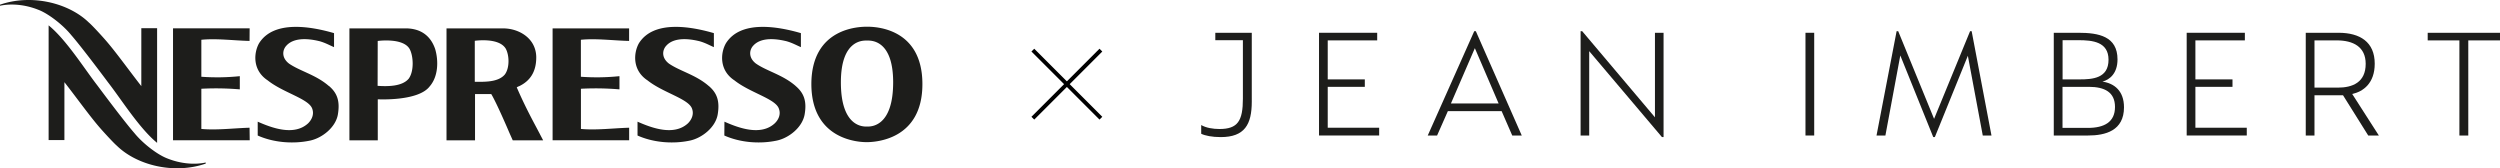
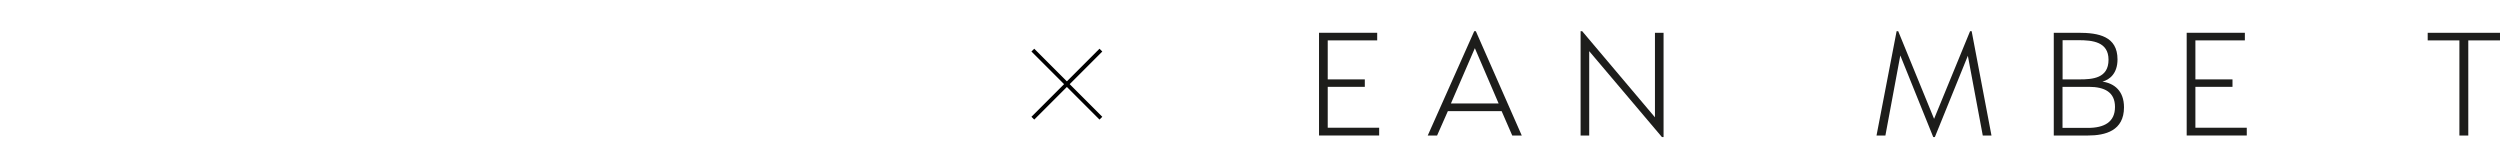
<svg xmlns="http://www.w3.org/2000/svg" viewBox="0 0 1742 117.26">
  <defs>
    <style>.cls-1{fill:none;stroke:#000;stroke-miterlimit:10;stroke-width:2.76px;}.cls-2{fill:#1d1d1b;}</style>
  </defs>
  <g id="Calque_2" data-name="Calque 2">
    <g id="Calque_1-2" data-name="Calque 1">
      <line class="cls-1" x1="719.68" y1="34.92" x2="767.1" y2="82.35" />
      <line class="cls-1" x1="767.1" y1="34.92" x2="719.68" y2="82.35" />
-       <path class="cls-2" d="M837,93.21V87.13c3.42,2,8.28,2.76,12.7,2.76,12.71,0,16.35-5.52,16.35-21.21V28H846.83V22.84h25.41V70.78c0,16-5,24.75-21.65,24.75C844.62,95.53,839.65,94.53,837,93.21Z" />
      <path class="cls-2" d="M919.09,22.84h40.54v5.3H925.16V55.32H951v5.19H925.16V89H961v5.41H919.09Z" />
      <path class="cls-2" d="M1027.25,21.74h1.11l32,72.68h-6.63l-7.4-17h-37.45l-7.51,17h-6.52Zm17,50.37-16.57-38.55L1011,72.11Z" />
      <path class="cls-2" d="M1107.36,35.65V94.42h-6V21.74h1.11l50.7,60V22.84h6V95.53h-1.11Z" />
-       <path class="cls-2" d="M1258.06,22.84h6.08V94.42h-6.08Z" />
      <path class="cls-2" d="M1324.13,38.64l-10.38,55.78h-6.19l14-72.68h1.11l25,61.08,25.08-61.08h1.1l13.81,72.68h-6.07l-10.39-55.56-23,56.67h-1.11Z" />
      <path class="cls-2" d="M1480,74.76c0,16.35-13,19.66-25.07,19.66h-23.86V22.84h17.23c14,0,27.18,2.43,27.18,18.56,0,9.72-5.42,14.14-10.5,15.46C1473.29,58.08,1480,63.38,1480,74.76ZM1448.21,28h-11V55.32H1449c9.17,0,20.22-.78,20.22-13.7C1469.2,29.14,1458.15,28,1448.21,28Zm25.52,46.51c0-10.16-7.07-14-18.23-14h-18.34V89.12h17.68C1466.33,89.12,1473.73,85,1473.73,74.54Z" />
      <path class="cls-2" d="M1523.68,22.84h40.54v5.3h-34.47V55.32h25.85v5.19h-25.85V89h35.8v5.41h-41.87Z" />
-       <path class="cls-2" d="M1657.58,94.42h-7.4l-17.57-28.06h-19.88V94.42h-6.08V22.84h22.87c14.91,0,25.19,6.41,25.19,21.54,0,13.7-8.07,19.44-15.69,21.1Zm-9.17-49.93c0-11.93-8.73-16.35-20.22-16.35h-15.46V61.06H1629C1639.24,61.06,1648.41,57.42,1648.41,44.49Z" />
      <path class="cls-2" d="M1713.71,28.14h-22.09v-5.3H1742v5.3h-22.1V94.42h-6.19Z" />
-       <path class="cls-2" d="M282.47,19.79h-39v78h19.76V69.19s28.21,1.55,36.17-9c5.94-6.79,6.28-17.62,3.83-26-3.25-9.53-10.34-14.43-20.73-14.42m2.23,35.12c-4.63,5.46-14.82,5.39-21.61,4.92l.07-31.27s17.57-2.44,22.2,5.53c2.67,4.78,3.31,15.52-.66,20.82M116.77,110.47c-7.08-2.64-17.24-10.51-23.09-17.7C86.1,84.13,68,59.74,68,59.74c-9.32-12-21.78-32-34.12-42.07V97.59h11V57.26c7.76,9.88,16.83,22.51,23.63,30.5,3,3.58,10.73,11.95,12.92,13.79,14.18,13.83,40.19,20,61.9,12.45v-.76c-7.46,1.59-17.08,1-26.56-2.77m-67.12-86c7.58,8.65,25.69,33,25.69,33,9.33,12,21.79,32,34.13,42.08V19.67h-11V60c-7.75-9.89-16.83-22.52-23.62-30.5-3-3.58-10.73-12-12.93-13.8C47.72,1.89,21.71-4.31,0,3.27V4c7.46-1.6,17.08-1,26.57,2.76,7.07,2.64,17.24,10.51,23.08,17.7m124.24,4,.06-8.73H120.56v78H174L173.89,89c-10.23.25-23.07,1.87-33.59.84v-28a198.15,198.15,0,0,1,26.8.43V53.07a152,152,0,0,1-26.8.41V27.72c10.52-1.09,23.36.6,33.59.8m55.2,31.36c-9-7.81-20-10.27-27.7-15.57-5.42-4.17-4.58-9.57-1.84-12.49,6.5-7.24,20.06-3.82,23.21-3.09,4,1.17,6.13,2.43,10,4.13V23.09c-16.16-4.71-42.05-9.21-52.25,7.06-3.75,6.7-4.72,18.84,6.08,25.9,10.88,8.66,28.75,12.8,31,19.78,1.37,3.82-.28,7.48-2.85,10.06-9.67,9-25.16,3.34-35.17-1.11l0,9.65c10.83,4.86,24.54,6.11,36.7,3.49,8.34-1.86,17.68-9.21,19.18-18.27s-.37-14.78-6.26-19.77M376.34,93.69l-2.42-4.58c-5.17-9.67-9.31-17.76-13.85-28.25a9.8,9.8,0,0,1,1.72-.83c7.22-3.44,12-9.68,11.87-20.47-.34-13.23-12.43-19.78-23-19.77H311.13v78H331V65.54h11.3c3.77,6.29,11.44,24.16,12.64,27l2.35,5.25h21.19l-1.91-3.63c-.09-.14-.16-.3-.24-.44M351.83,51.83c-4.66,5.6-14.31,5.19-21,5.17V28.43s17-2.54,21.65,5.62c2.42,4.57,2.72,13.17-.66,17.78M604.09,18.62c-5.16,0-38.59.51-38.73,39.85,0,39.07,33,40.62,38.72,40.58s38.75-1.51,38.65-40.58c-.05-39.34-33.45-39.89-38.64-39.85m.13,69.56h-.29c-2.17,0-18.14.68-18-31.2.14-29.57,15.66-28.74,18.22-28.73s18.07-.84,18.2,28.73c.12,31.88-15.88,31.2-18.09,31.2M493.81,59.88c-9-7.81-20-10.27-27.69-15.57-5.43-4.17-4.59-9.57-1.84-12.49,6.49-7.24,20.05-3.82,23.2-3.09,4,1.17,6.14,2.43,9.95,4.13V23.09c-16.16-4.71-42-9.21-52.24,7.06-3.75,6.7-4.73,18.84,6.06,25.9,10.89,8.66,28.75,12.8,31,19.78,1.36,3.82-.28,7.48-2.84,10.06-9.67,9-25.16,3.34-35.18-1.11l0,9.65c10.83,4.86,24.54,6.11,36.7,3.49,8.34-1.86,17.69-9.21,19.18-18.27s-.37-14.78-6.26-19.77m60.54,0c-9-7.81-20-10.27-27.63-15.57-5.44-4.17-4.63-9.57-1.9-12.49,6.49-7.24,20-3.82,23.21-3.09,4,1.17,6.17,2.43,10,4.13V23.09c-16.19-4.71-42-9.21-52.24,7.06C502,36.85,501,49,511.82,56.05c10.91,8.66,28.77,12.8,30.94,19.78,1.41,3.82-.21,7.48-2.86,10.06-9.62,9-25.14,3.34-35.11-1.11l-.07,9.65c10.87,4.86,24.55,6.11,36.73,3.49,8.39-1.86,17.68-9.21,19.24-18.27s-.43-14.78-6.34-19.77M385.05,97.76h53.34V89c-10.27.25-23.1,1.87-33.6.84v-28a199.06,199.06,0,0,1,26.85.43V53.07a153,153,0,0,1-26.88.41c0-1.65,0-25.76,0-25.76,10.5-1.09,23.33.6,33.6.8V19.79H385.05Z" />
    </g>
  </g>
</svg>